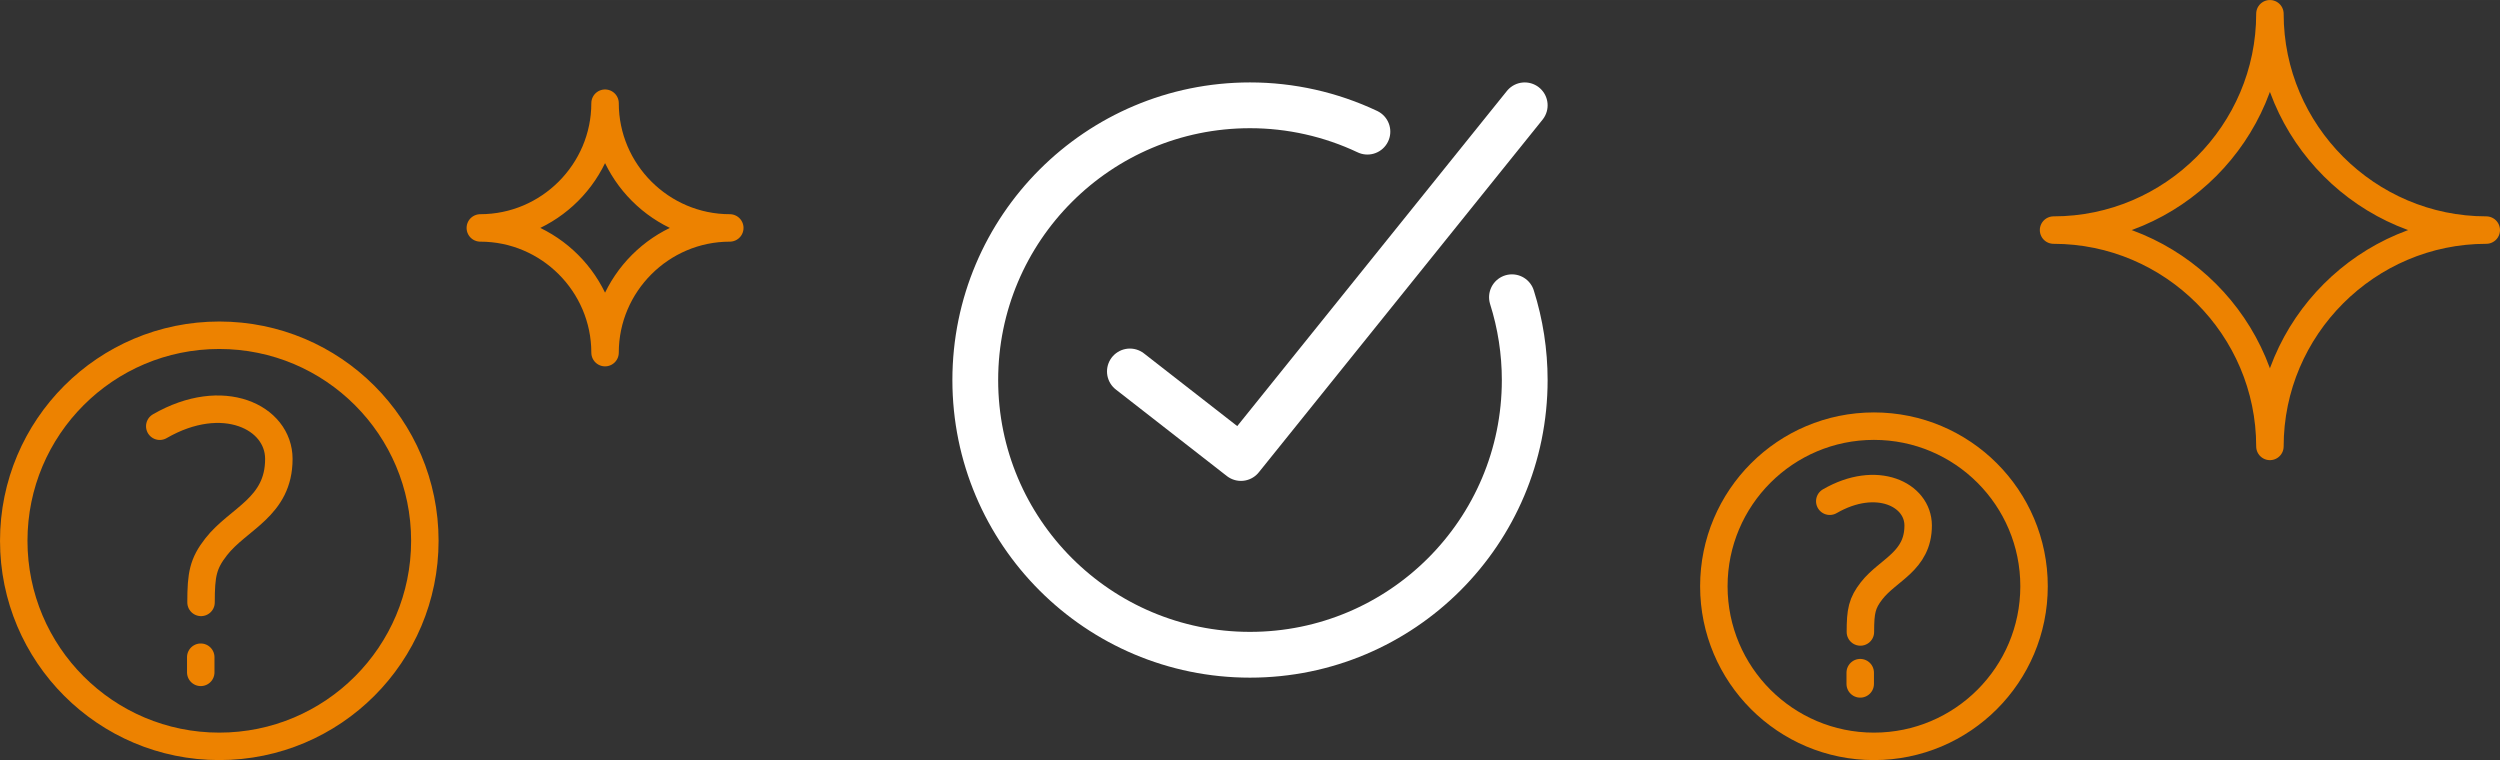
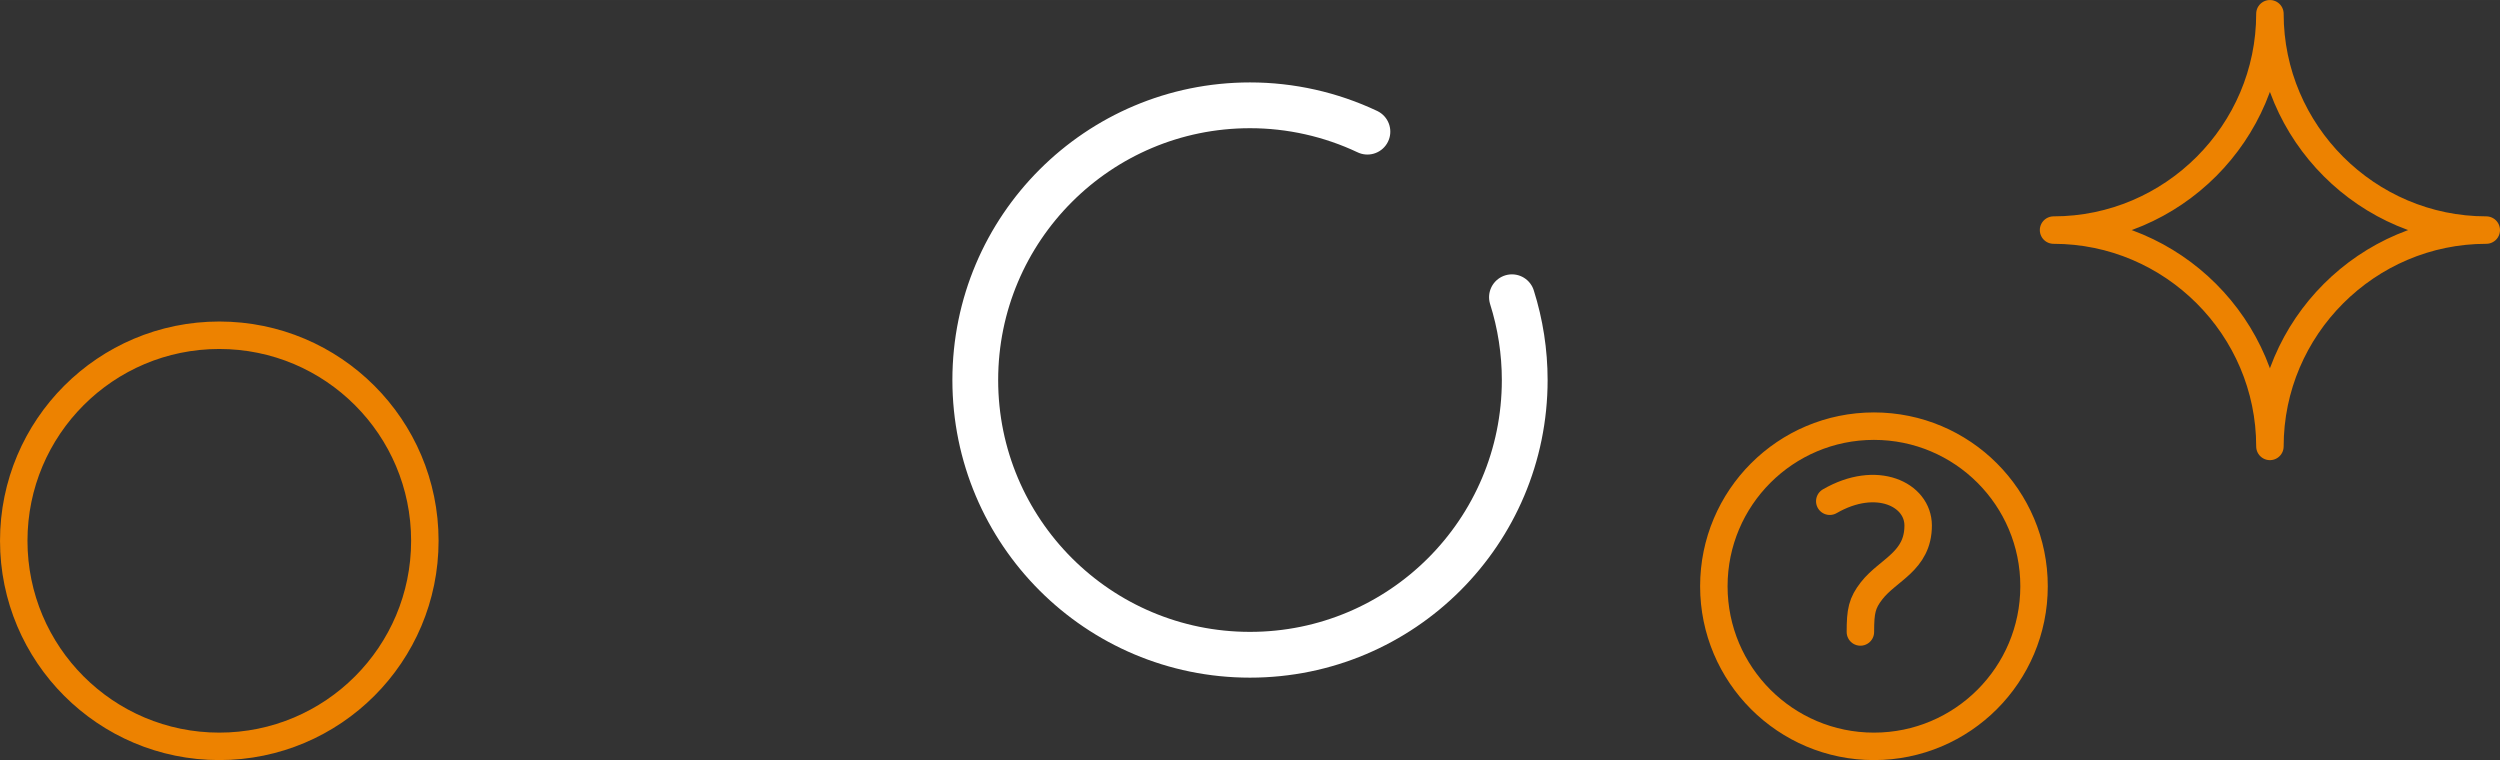
<svg xmlns="http://www.w3.org/2000/svg" xml:space="preserve" width="273px" height="83px" version="1.1" style="shape-rendering:geometricPrecision; text-rendering:geometricPrecision; image-rendering:optimizeQuality; fill-rule:evenodd; clip-rule:evenodd" viewBox="0 0 6946.5 2111.9">
  <rect x="0" y="0" width="6946.5" height="2111.9" fill="#333333" stroke="none" />
  <defs>
    <style type="text/css">
   
    .str0 {stroke:#ED8200;stroke-width:76.3;stroke-linecap:round;stroke-linejoin:round;stroke-miterlimit:2.613}
    .str1 {stroke:white;stroke-width:127.2;stroke-linecap:round;stroke-linejoin:round;stroke-miterlimit:2.613}
    .fil0 {fill:none}
   
  </style>
  </defs>
  <g id="Layer_x0020_1">
    <g id="_2332074327248">
      <g>
        <path class="fil0 str0" d="M5084.2 1392.7c130.1,-75.2 245.6,-18.9 245.6,67.5 0,99.7 -83.5,122.4 -129.3,181.2 -26.8,34.5 -31.2,56.4 -31.2,114.6" />
        <path class="fil0 str0" d="M609.3 931.5c315.5,0 571.2,255.7 571.2,571.1 0,315.5 -255.7,571.2 -571.2,571.2 -315.4,0 -571.1,-255.7 -571.1,-571.2 0,-315.4 255.7,-571.1 571.1,-571.1z" />
-         <path class="fil0 str0" d="M443.9 1184.3c175.3,-101.3 330.9,-25.4 330.9,90.9 0,134.4 -112.5,165 -174.3,244.3 -36.1,46.4 -41.9,75.9 -41.9,154.3" />
-         <line class="fil0 str0" x1="557.8" y1="1826.1" x2="557.8" y2="1868.2" />
-         <line class="fil0 str0" x1="5168.8" y1="1869" x2="5168.8" y2="1900.3" />
-         <path class="fil0 str0" d="M5207 1184.1c245.7,0 444.8,199.1 444.8,444.8 0,245.7 -199.1,444.9 -444.8,444.9 -245.7,0 -444.9,-199.2 -444.9,-444.9 0,-245.7 199.2,-444.8 444.9,-444.8z" />
+         <path class="fil0 str0" d="M5207 1184.1c245.7,0 444.8,199.1 444.8,444.8 0,245.7 -199.1,444.9 -444.8,444.9 -245.7,0 -444.9,-199.2 -444.9,-444.9 0,-245.7 199.2,-444.8 444.9,-444.8" />
        <g>
-           <path class="fil0 str0" d="M1681.2 979.8l0 0c0,-190.6 156,-346.5 346.6,-346.5l0 0c-190.6,0 -346.6,-156 -346.6,-346.6l0 0c0,190.6 -155.9,346.6 -346.6,346.6l0 0c190.7,0 346.6,155.9 346.6,346.5z" />
          <path class="fil0 str0" d="M6307.2 1240.4l0 0c0,-330.6 270.5,-601.1 601.1,-601.1l0 0c-330.6,0 -601.1,-270.5 -601.1,-601.1l0 0c0,330.6 -270.5,601.1 -601.2,601.1l0 0c330.7,0 601.2,270.5 601.2,601.1z" />
        </g>
      </g>
      <g>
        <path class="fil0 str1" d="M4201.1 825.9c23.5,74.4 35.5,152 35.5,230.1 0,421.6 -341.8,763.3 -763.4,763.3 -421.6,0 -763.3,-341.7 -763.3,-763.3 0,-421.6 341.7,-763.4 763.3,-763.4 112.9,0 224.3,25 326.3,73.2" />
-         <polyline class="fil0 str1" points="3139.5,1032.1 3448.1,1272.6 4236.6,292.6 " />
      </g>
    </g>
  </g>
</svg>